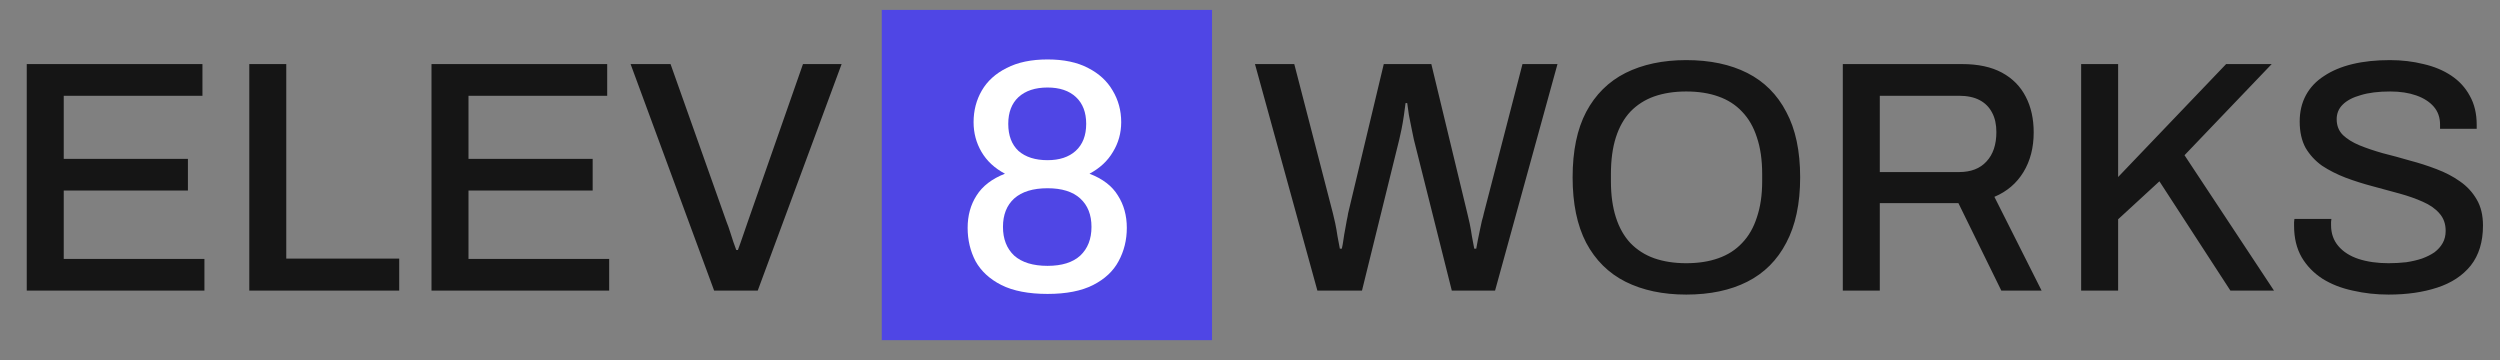
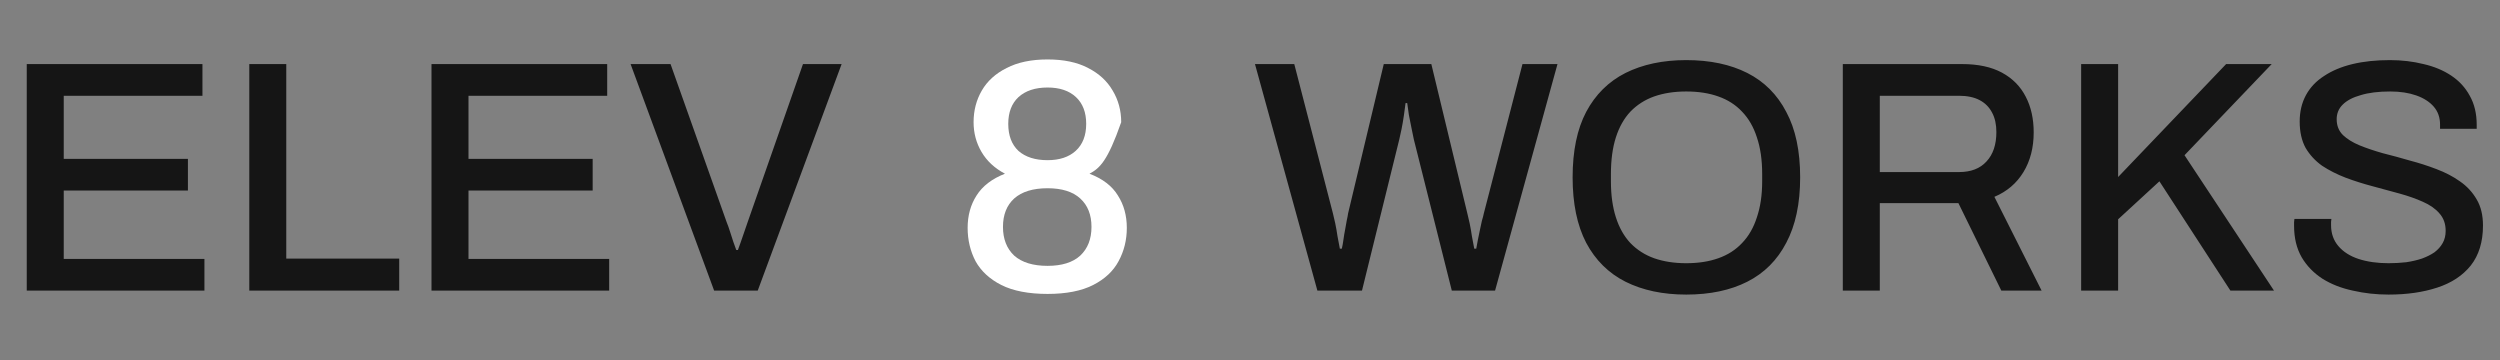
<svg xmlns="http://www.w3.org/2000/svg" width="757" height="109" viewBox="0 0 757 109" fill="none">
  <rect x="0" y="0" width="757" height="109" fill="#808080" stroke="none" />
  <path d="M8.1 88V19.4H61.3V29H19.3V48.1H56.9V57.7H19.3V78.4H61.9V88H8.1ZM75.483 88V19.4H86.683V78.3H120.883V88H75.483ZM130.659 88V19.4H183.859V29H141.859V48.1H179.459V57.7H141.859V78.4H184.459V88H130.659ZM216.241 88L190.941 19.4H203.041L220.041 67.3C220.375 68.1 220.708 69.033 221.041 70.1C221.375 71.167 221.708 72.2 222.041 73.2C222.375 74.133 222.675 74.967 222.941 75.7H223.441C223.708 74.967 224.008 74.133 224.341 73.2C224.675 72.267 225.008 71.3 225.341 70.3C225.675 69.3 226.008 68.333 226.341 67.4L243.141 19.4H254.841L229.441 88H216.241ZM398.906 88L380.006 19.4H391.906L403.606 64.6C403.806 65.333 404.04 66.333 404.306 67.6C404.573 68.867 404.806 70.2 405.006 71.6C405.273 72.933 405.506 74.167 405.706 75.3H406.306C406.506 74.433 406.673 73.5 406.806 72.5C406.94 71.5 407.106 70.5 407.306 69.5C407.506 68.5 407.673 67.567 407.806 66.7C408.006 65.833 408.14 65.133 408.206 64.6L419.006 19.4H433.406L444.306 64.6C444.506 65.333 444.74 66.333 445.006 67.6C445.273 68.867 445.506 70.2 445.706 71.6C445.973 72.933 446.206 74.167 446.406 75.3H447.006C447.14 74.5 447.306 73.6 447.506 72.6C447.706 71.6 447.906 70.633 448.106 69.7C448.306 68.7 448.506 67.767 448.706 66.9C448.973 66.033 449.173 65.267 449.306 64.6L461.006 19.4H471.606L452.706 88H439.606L428.106 42.2C427.906 41.2 427.673 40.067 427.406 38.8C427.14 37.467 426.873 36.133 426.606 34.8C426.406 33.4 426.24 32.2 426.106 31.2H425.606C425.473 32.267 425.306 33.5 425.106 34.9C424.906 36.3 424.673 37.667 424.406 39C424.14 40.267 423.906 41.333 423.706 42.2L412.406 88H398.906ZM510.587 89.2C503.52 89.2 497.387 87.9 492.187 85.3C487.053 82.7 483.087 78.767 480.287 73.5C477.553 68.233 476.187 61.633 476.187 53.7C476.187 45.7 477.553 39.1 480.287 33.9C483.087 28.633 487.053 24.7 492.187 22.1C497.387 19.5 503.52 18.2 510.587 18.2C517.787 18.2 523.953 19.5 529.087 22.1C534.22 24.7 538.153 28.633 540.887 33.9C543.687 39.1 545.087 45.7 545.087 53.7C545.087 61.633 543.687 68.233 540.887 73.5C538.153 78.767 534.22 82.7 529.087 85.3C523.953 87.9 517.787 89.2 510.587 89.2ZM510.587 79.7C514.253 79.7 517.487 79.2 520.287 78.2C523.153 77.2 525.553 75.667 527.487 73.6C529.487 71.533 530.987 68.933 531.987 65.8C533.053 62.667 533.587 59.033 533.587 54.9V52.7C533.587 48.433 533.053 44.733 531.987 41.6C530.987 38.467 529.487 35.867 527.487 33.8C525.553 31.733 523.153 30.2 520.287 29.2C517.487 28.2 514.253 27.7 510.587 27.7C506.987 27.7 503.753 28.2 500.887 29.2C498.087 30.2 495.687 31.733 493.687 33.8C491.753 35.867 490.287 38.467 489.287 41.6C488.287 44.733 487.787 48.433 487.787 52.7V54.9C487.787 59.033 488.287 62.667 489.287 65.8C490.287 68.933 491.753 71.533 493.687 73.6C495.687 75.667 498.087 77.2 500.887 78.2C503.753 79.2 506.987 79.7 510.587 79.7ZM558.002 88V19.4H594.102C598.969 19.4 603.002 20.267 606.202 22C609.402 23.733 611.802 26.167 613.402 29.3C615.002 32.367 615.802 35.967 615.802 40.1C615.802 44.7 614.769 48.7 612.702 52.1C610.636 55.5 607.702 58 603.902 59.6L618.202 88H606.002L593.002 61.5H569.202V88H558.002ZM569.202 52.1H593.202C596.802 52.1 599.569 51.033 601.502 48.9C603.502 46.767 604.502 43.8 604.502 40C604.502 37.667 604.069 35.7 603.202 34.1C602.336 32.433 601.069 31.167 599.402 30.3C597.736 29.433 595.669 29 593.202 29H569.202V52.1ZM630.17 88V19.4H641.37V53.6L674.07 19.4H687.87L661.47 47L688.57 88H675.37L653.87 54.9L641.37 66.4V88H630.17ZM723.246 89.2C719.513 89.2 715.913 88.8 712.446 88C708.979 87.267 705.913 86.067 703.246 84.4C700.579 82.667 698.479 80.5 696.946 77.9C695.413 75.233 694.646 72.067 694.646 68.4C694.646 68 694.646 67.633 694.646 67.3C694.713 66.9 694.746 66.567 694.746 66.3H705.946C705.946 66.5 705.913 66.8 705.846 67.2C705.846 67.6 705.846 67.933 705.846 68.2C705.846 70.667 706.579 72.767 708.046 74.5C709.513 76.233 711.546 77.533 714.146 78.4C716.813 79.267 719.846 79.7 723.246 79.7C725.113 79.7 726.913 79.6 728.646 79.4C730.379 79.133 731.946 78.767 733.346 78.3C734.813 77.767 736.079 77.133 737.146 76.4C738.213 75.6 739.046 74.667 739.646 73.6C740.246 72.533 740.546 71.3 740.546 69.9C740.546 67.767 739.913 66 738.646 64.6C737.446 63.2 735.779 62.033 733.646 61.1C731.579 60.167 729.213 59.333 726.546 58.6C723.946 57.867 721.246 57.133 718.446 56.4C715.646 55.667 712.913 54.8 710.246 53.8C707.646 52.8 705.279 51.6 703.146 50.2C701.079 48.733 699.413 46.933 698.146 44.8C696.946 42.6 696.346 39.933 696.346 36.8C696.346 33.8 696.979 31.133 698.246 28.8C699.513 26.467 701.346 24.533 703.746 23C706.146 21.4 709.013 20.2 712.346 19.4C715.679 18.6 719.446 18.2 723.646 18.2C727.246 18.2 730.646 18.6 733.846 19.4C737.046 20.133 739.846 21.3 742.246 22.9C744.646 24.5 746.513 26.533 747.846 29C749.246 31.467 749.946 34.4 749.946 37.8V39H738.846V37.7C738.846 35.567 738.213 33.767 736.946 32.3C735.679 30.833 733.913 29.7 731.646 28.9C729.379 28.1 726.746 27.7 723.746 27.7C720.213 27.7 717.246 28.067 714.846 28.8C712.446 29.467 710.613 30.433 709.346 31.7C708.146 32.9 707.546 34.367 707.546 36.1C707.546 38.033 708.179 39.633 709.446 40.9C710.713 42.1 712.379 43.133 714.446 44C716.579 44.867 718.946 45.667 721.546 46.4C724.213 47.067 726.913 47.8 729.646 48.6C732.446 49.333 735.146 50.2 737.746 51.2C740.413 52.2 742.779 53.433 744.846 54.9C746.979 56.367 748.679 58.2 749.946 60.4C751.213 62.533 751.846 65.167 751.846 68.3C751.846 73.233 750.613 77.267 748.146 80.4C745.679 83.467 742.279 85.7 737.946 87.1C733.679 88.5 728.779 89.2 723.246 89.2Z" fill="#151515" />
-   <rect x="267" y="3" width="100" height="100" fill="#4F46E5" />
-   <path d="M317.2 89C311.467 89 306.8 88.1 303.2 86.3C299.667 84.5 297.067 82.1 295.4 79.1C293.8 76.033 293 72.667 293 69C293 65.267 293.9 62 295.7 59.2C297.5 56.333 300.367 54.133 304.3 52.6C301.167 50.933 298.8 48.733 297.2 46C295.6 43.267 294.8 40.267 294.8 37C294.8 33.467 295.633 30.267 297.3 27.4C298.967 24.533 301.467 22.267 304.8 20.6C308.133 18.867 312.267 18 317.2 18C322.133 18 326.233 18.867 329.5 20.6C332.767 22.267 335.233 24.533 336.9 27.4C338.633 30.267 339.5 33.467 339.5 37C339.5 40.267 338.667 43.267 337 46C335.4 48.733 333.033 50.933 329.9 52.6C333.9 54.133 336.767 56.333 338.5 59.2C340.3 62 341.2 65.267 341.2 69C341.2 72.667 340.367 76.033 338.7 79.1C337.1 82.1 334.533 84.5 331 86.3C327.467 88.1 322.867 89 317.2 89ZM317.2 80.5C321.533 80.5 324.833 79.467 327.1 77.4C329.367 75.267 330.5 72.367 330.5 68.7C330.5 65.033 329.367 62.167 327.1 60.1C324.833 58.033 321.533 57 317.2 57C312.8 57 309.433 58.033 307.1 60.1C304.833 62.167 303.7 65.033 303.7 68.7C303.7 72.367 304.833 75.267 307.1 77.4C309.433 79.467 312.8 80.5 317.2 80.5ZM317.2 48.5C320.8 48.5 323.633 47.567 325.7 45.7C327.833 43.767 328.9 41.033 328.9 37.5C328.9 34.033 327.867 31.333 325.8 29.4C323.733 27.467 320.867 26.5 317.2 26.5C313.467 26.5 310.533 27.467 308.4 29.4C306.333 31.333 305.3 34.033 305.3 37.5C305.3 41.033 306.333 43.767 308.4 45.7C310.533 47.567 313.467 48.5 317.2 48.5Z" fill="white" />
+   <path d="M317.2 89C311.467 89 306.8 88.1 303.2 86.3C299.667 84.5 297.067 82.1 295.4 79.1C293.8 76.033 293 72.667 293 69C293 65.267 293.9 62 295.7 59.2C297.5 56.333 300.367 54.133 304.3 52.6C301.167 50.933 298.8 48.733 297.2 46C295.6 43.267 294.8 40.267 294.8 37C294.8 33.467 295.633 30.267 297.3 27.4C298.967 24.533 301.467 22.267 304.8 20.6C308.133 18.867 312.267 18 317.2 18C322.133 18 326.233 18.867 329.5 20.6C332.767 22.267 335.233 24.533 336.9 27.4C338.633 30.267 339.5 33.467 339.5 37C335.4 48.733 333.033 50.933 329.9 52.6C333.9 54.133 336.767 56.333 338.5 59.2C340.3 62 341.2 65.267 341.2 69C341.2 72.667 340.367 76.033 338.7 79.1C337.1 82.1 334.533 84.5 331 86.3C327.467 88.1 322.867 89 317.2 89ZM317.2 80.5C321.533 80.5 324.833 79.467 327.1 77.4C329.367 75.267 330.5 72.367 330.5 68.7C330.5 65.033 329.367 62.167 327.1 60.1C324.833 58.033 321.533 57 317.2 57C312.8 57 309.433 58.033 307.1 60.1C304.833 62.167 303.7 65.033 303.7 68.7C303.7 72.367 304.833 75.267 307.1 77.4C309.433 79.467 312.8 80.5 317.2 80.5ZM317.2 48.5C320.8 48.5 323.633 47.567 325.7 45.7C327.833 43.767 328.9 41.033 328.9 37.5C328.9 34.033 327.867 31.333 325.8 29.4C323.733 27.467 320.867 26.5 317.2 26.5C313.467 26.5 310.533 27.467 308.4 29.4C306.333 31.333 305.3 34.033 305.3 37.5C305.3 41.033 306.333 43.767 308.4 45.7C310.533 47.567 313.467 48.5 317.2 48.5Z" fill="white" />
</svg>